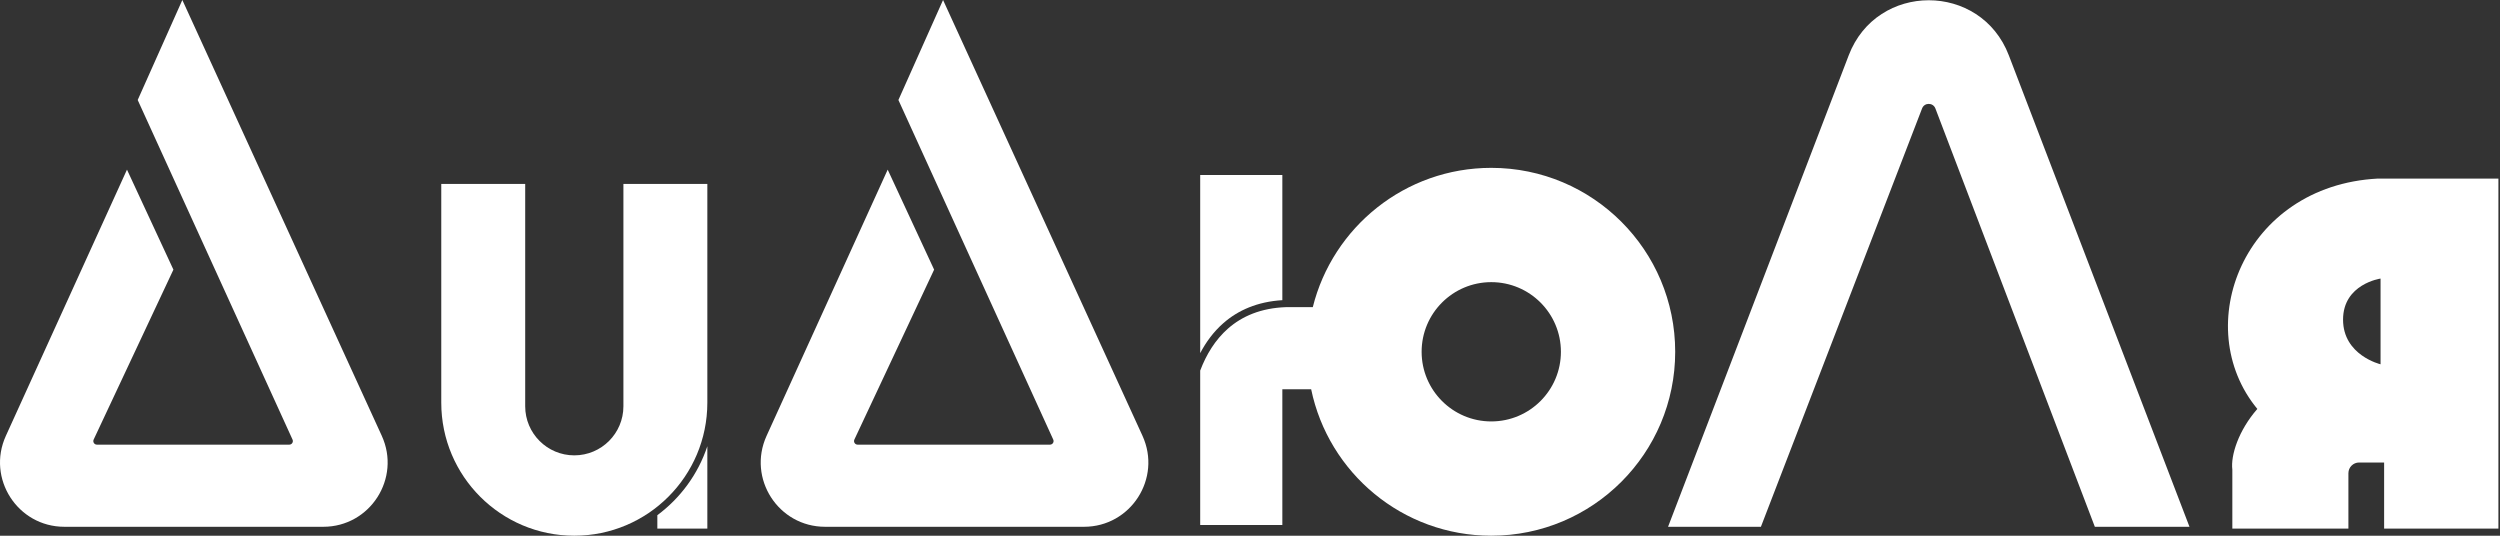
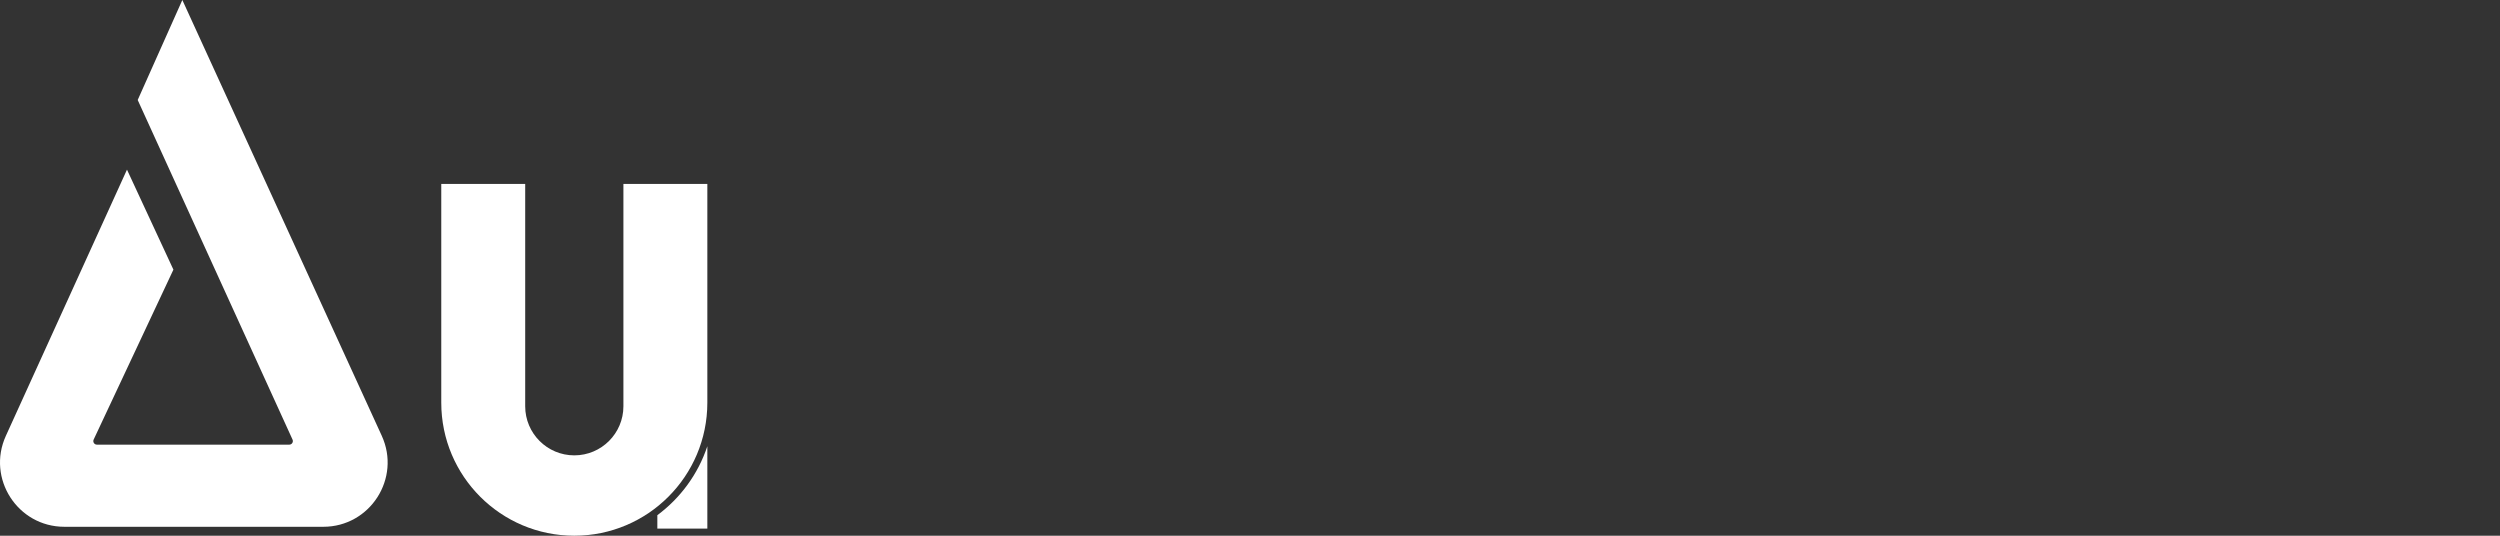
<svg xmlns="http://www.w3.org/2000/svg" width="700" height="150" viewBox="0 0 700 150" fill="none">
  <rect x="0" y="0" width="700" height="150" fill="#333333" stroke="none" />
  <path d="M1.637 122.045L35.555 47.5L48.555 75.5L26.224 123.075C25.913 123.738 26.397 124.5 27.129 124.5H81C81.728 124.5 82.212 123.747 81.91 123.085L38.555 28L51.055 0L106.89 122.01C112.346 133.932 103.634 147.5 90.523 147.5H18.021C4.927 147.5 -3.786 133.964 1.637 122.045Z" fill="white" />
-   <path d="M214.637 122.045L248.555 47.5L261.555 75.5L239.224 123.075C238.913 123.738 239.397 124.5 240.129 124.5H294C294.728 124.5 295.212 123.747 294.91 123.085L251.555 28L264.055 0L319.89 122.01C325.346 133.932 316.634 147.5 303.523 147.5H231.021C217.927 147.5 209.214 133.964 214.637 122.045Z" fill="white" />
-   <path d="M493.055 147.5H467.055L517.644 15.483C525.519 -5.066 554.591 -5.066 562.466 15.483L613.055 147.5H586.555L541.914 30.377C541.261 28.663 538.838 28.659 538.179 30.37L493.055 147.5Z" fill="white" />
-   <path fill-rule="evenodd" clip-rule="evenodd" d="M699.554 50V148H667.554V129.5H660.554C658.897 129.5 657.554 130.843 657.554 132.5V148H625.054V131.5C624.555 127.5 626.798 120.506 632.054 114.5C613.055 91.5 628.055 52 665.804 50H699.554ZM666.555 78V102C666.555 102 656.055 99.5 656.055 89.5C656.055 79.5 666.555 78 666.555 78Z" fill="white" />
  <path d="M123.555 51.5V112.75C123.555 133.323 140.232 150 160.805 150C181.378 150 198.055 133.323 198.055 112.75V51.5H174.555V113.75C174.555 121.344 168.399 127.5 160.805 127.5C153.211 127.5 147.055 121.344 147.055 113.75V51.5H123.555Z" fill="white" />
  <path d="M184.055 148V144.252C190.52 139.46 195.469 132.741 198.055 124.944V148H184.055Z" fill="white" />
-   <path fill-rule="evenodd" clip-rule="evenodd" d="M469.055 98.5C469.055 126.943 445.998 150 417.555 150C392.71 150 371.975 132.407 367.126 109H359.055V147H336.055V103.766C337.771 99.239 340.286 95.124 343.84 92.001C347.778 88.54 353.049 86.245 360.074 86H367.583C373.168 63.598 393.423 47 417.555 47C445.998 47 469.055 70.057 469.055 98.5ZM437.055 98.5C437.055 109.27 428.325 118 417.555 118C406.786 118 398.055 109.27 398.055 98.5C398.055 87.731 406.786 79 417.555 79C428.325 79 437.055 87.731 437.055 98.5Z" fill="white" />
-   <path d="M359.055 84.047V49H336.055V98.881C337.702 95.742 339.822 92.87 342.52 90.499C346.642 86.877 352.058 84.474 359.055 84.047Z" fill="white" />
</svg>